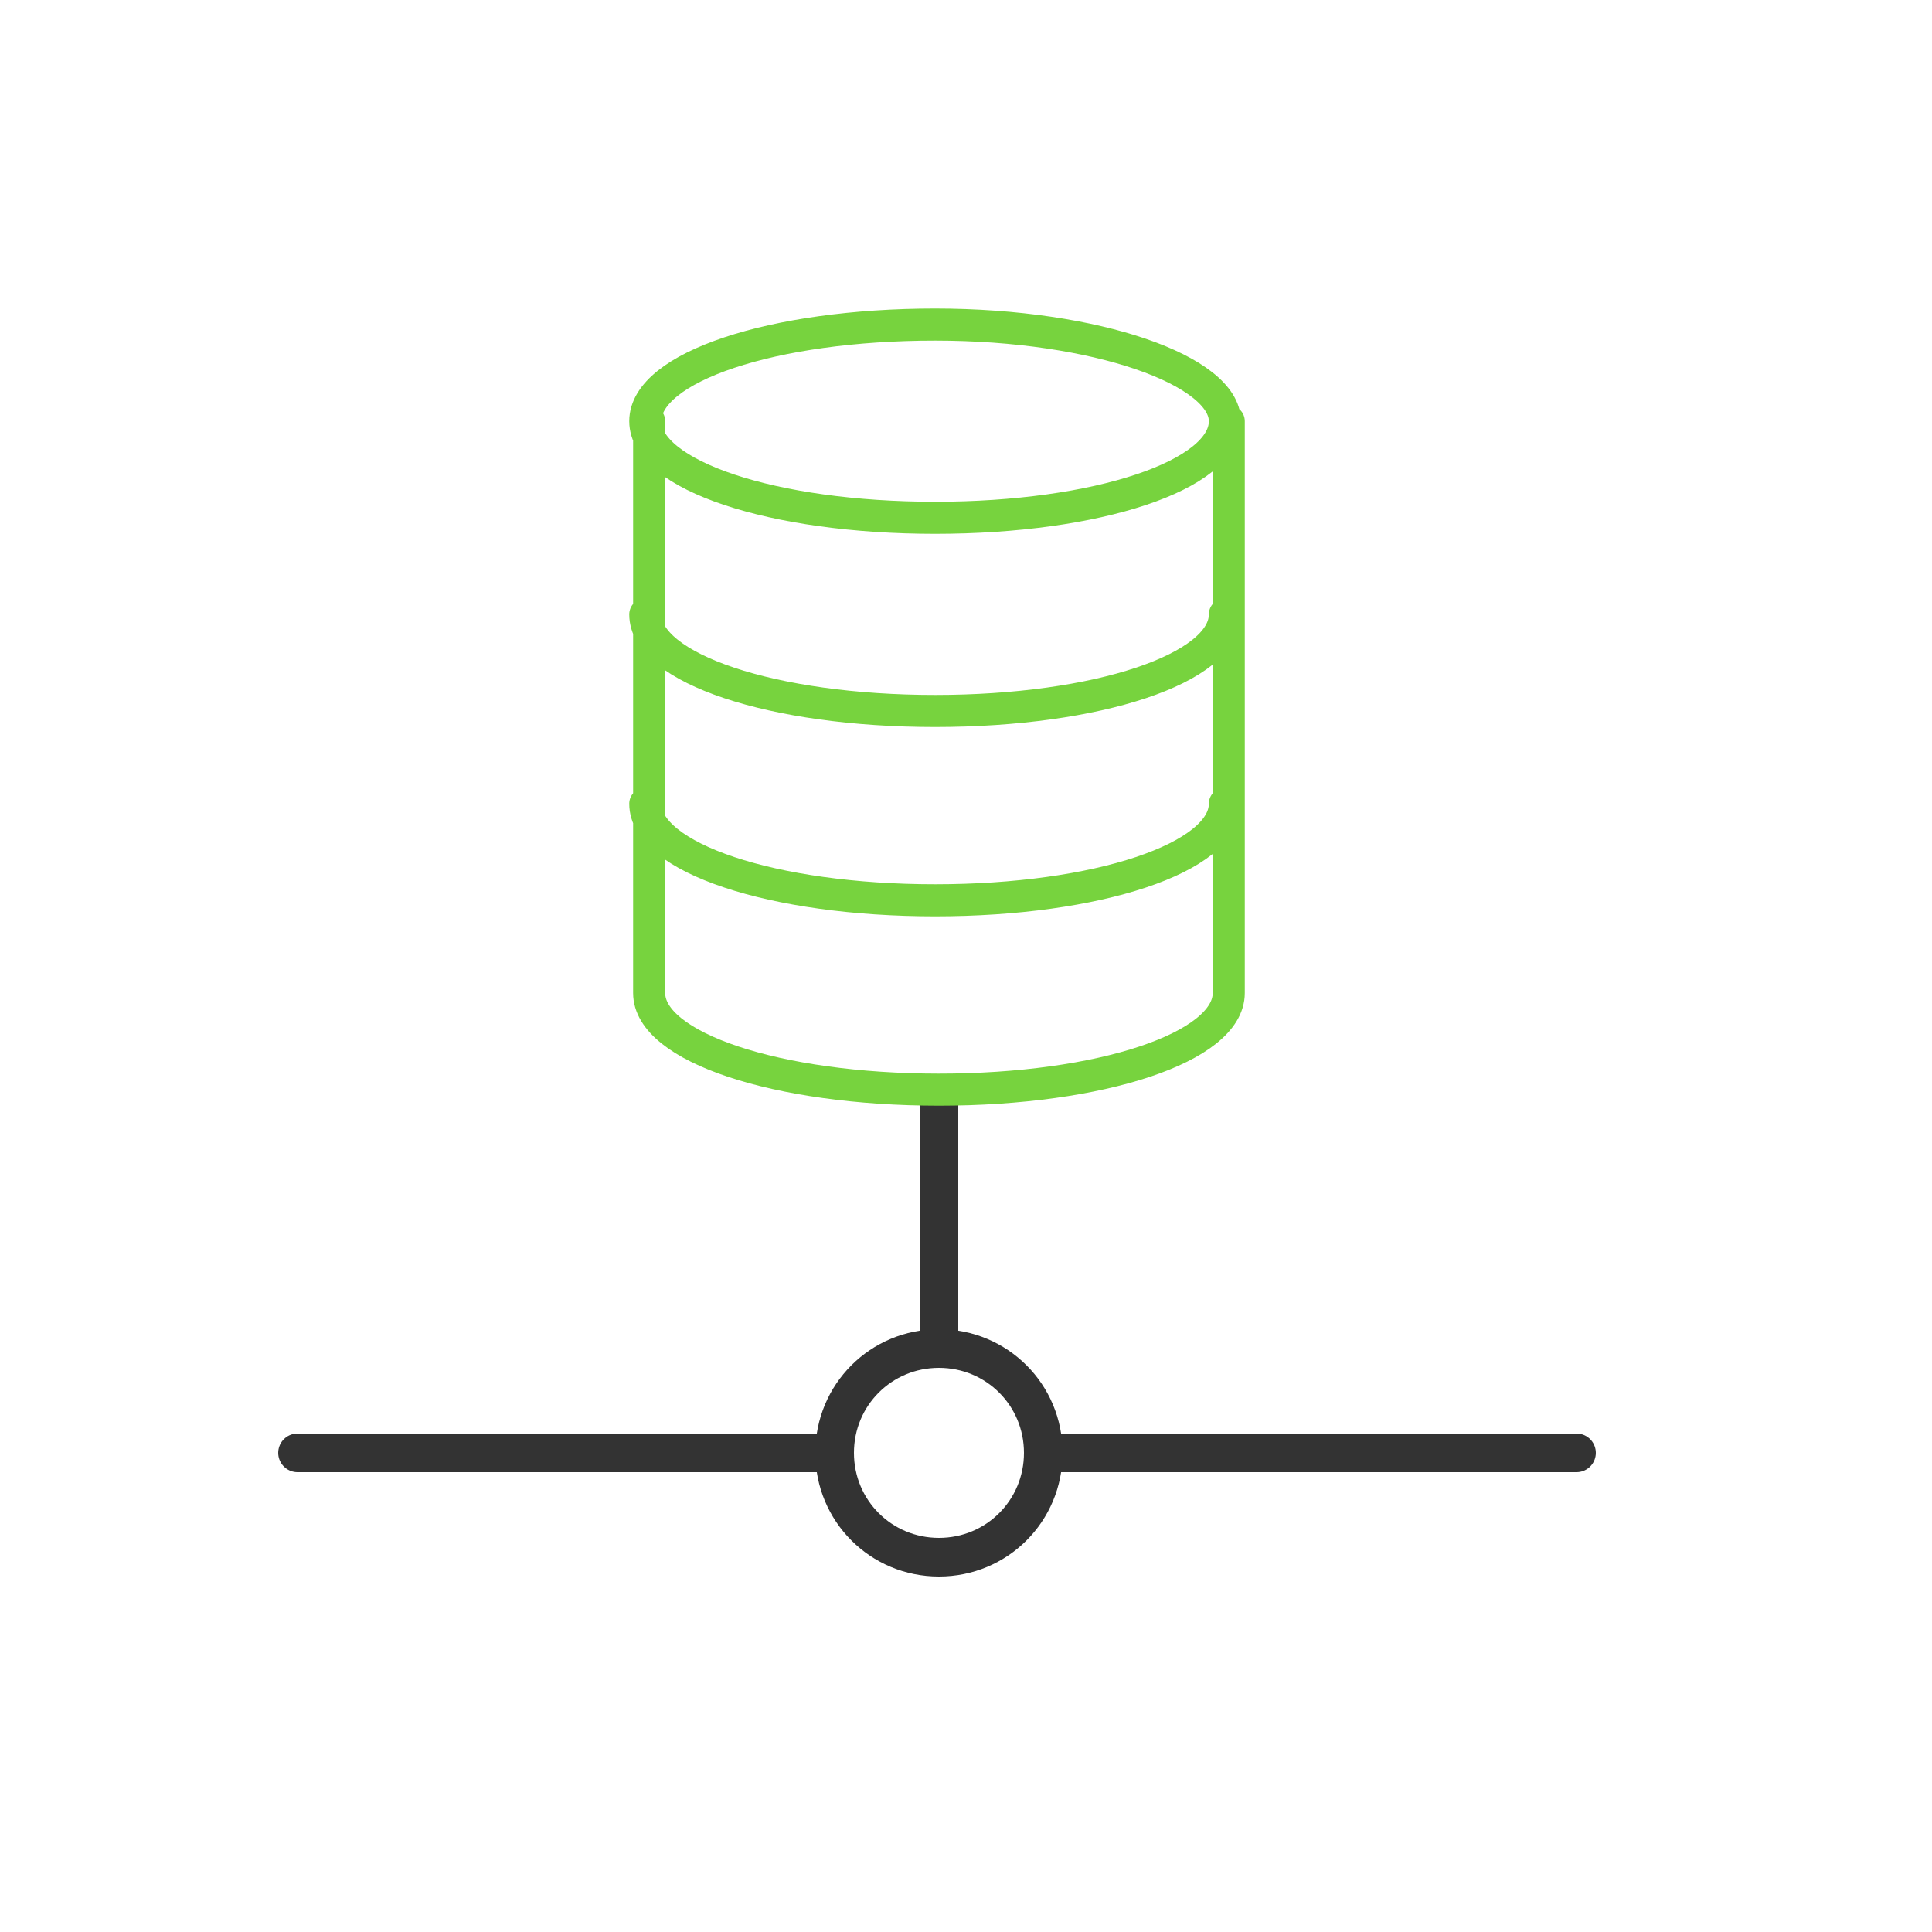
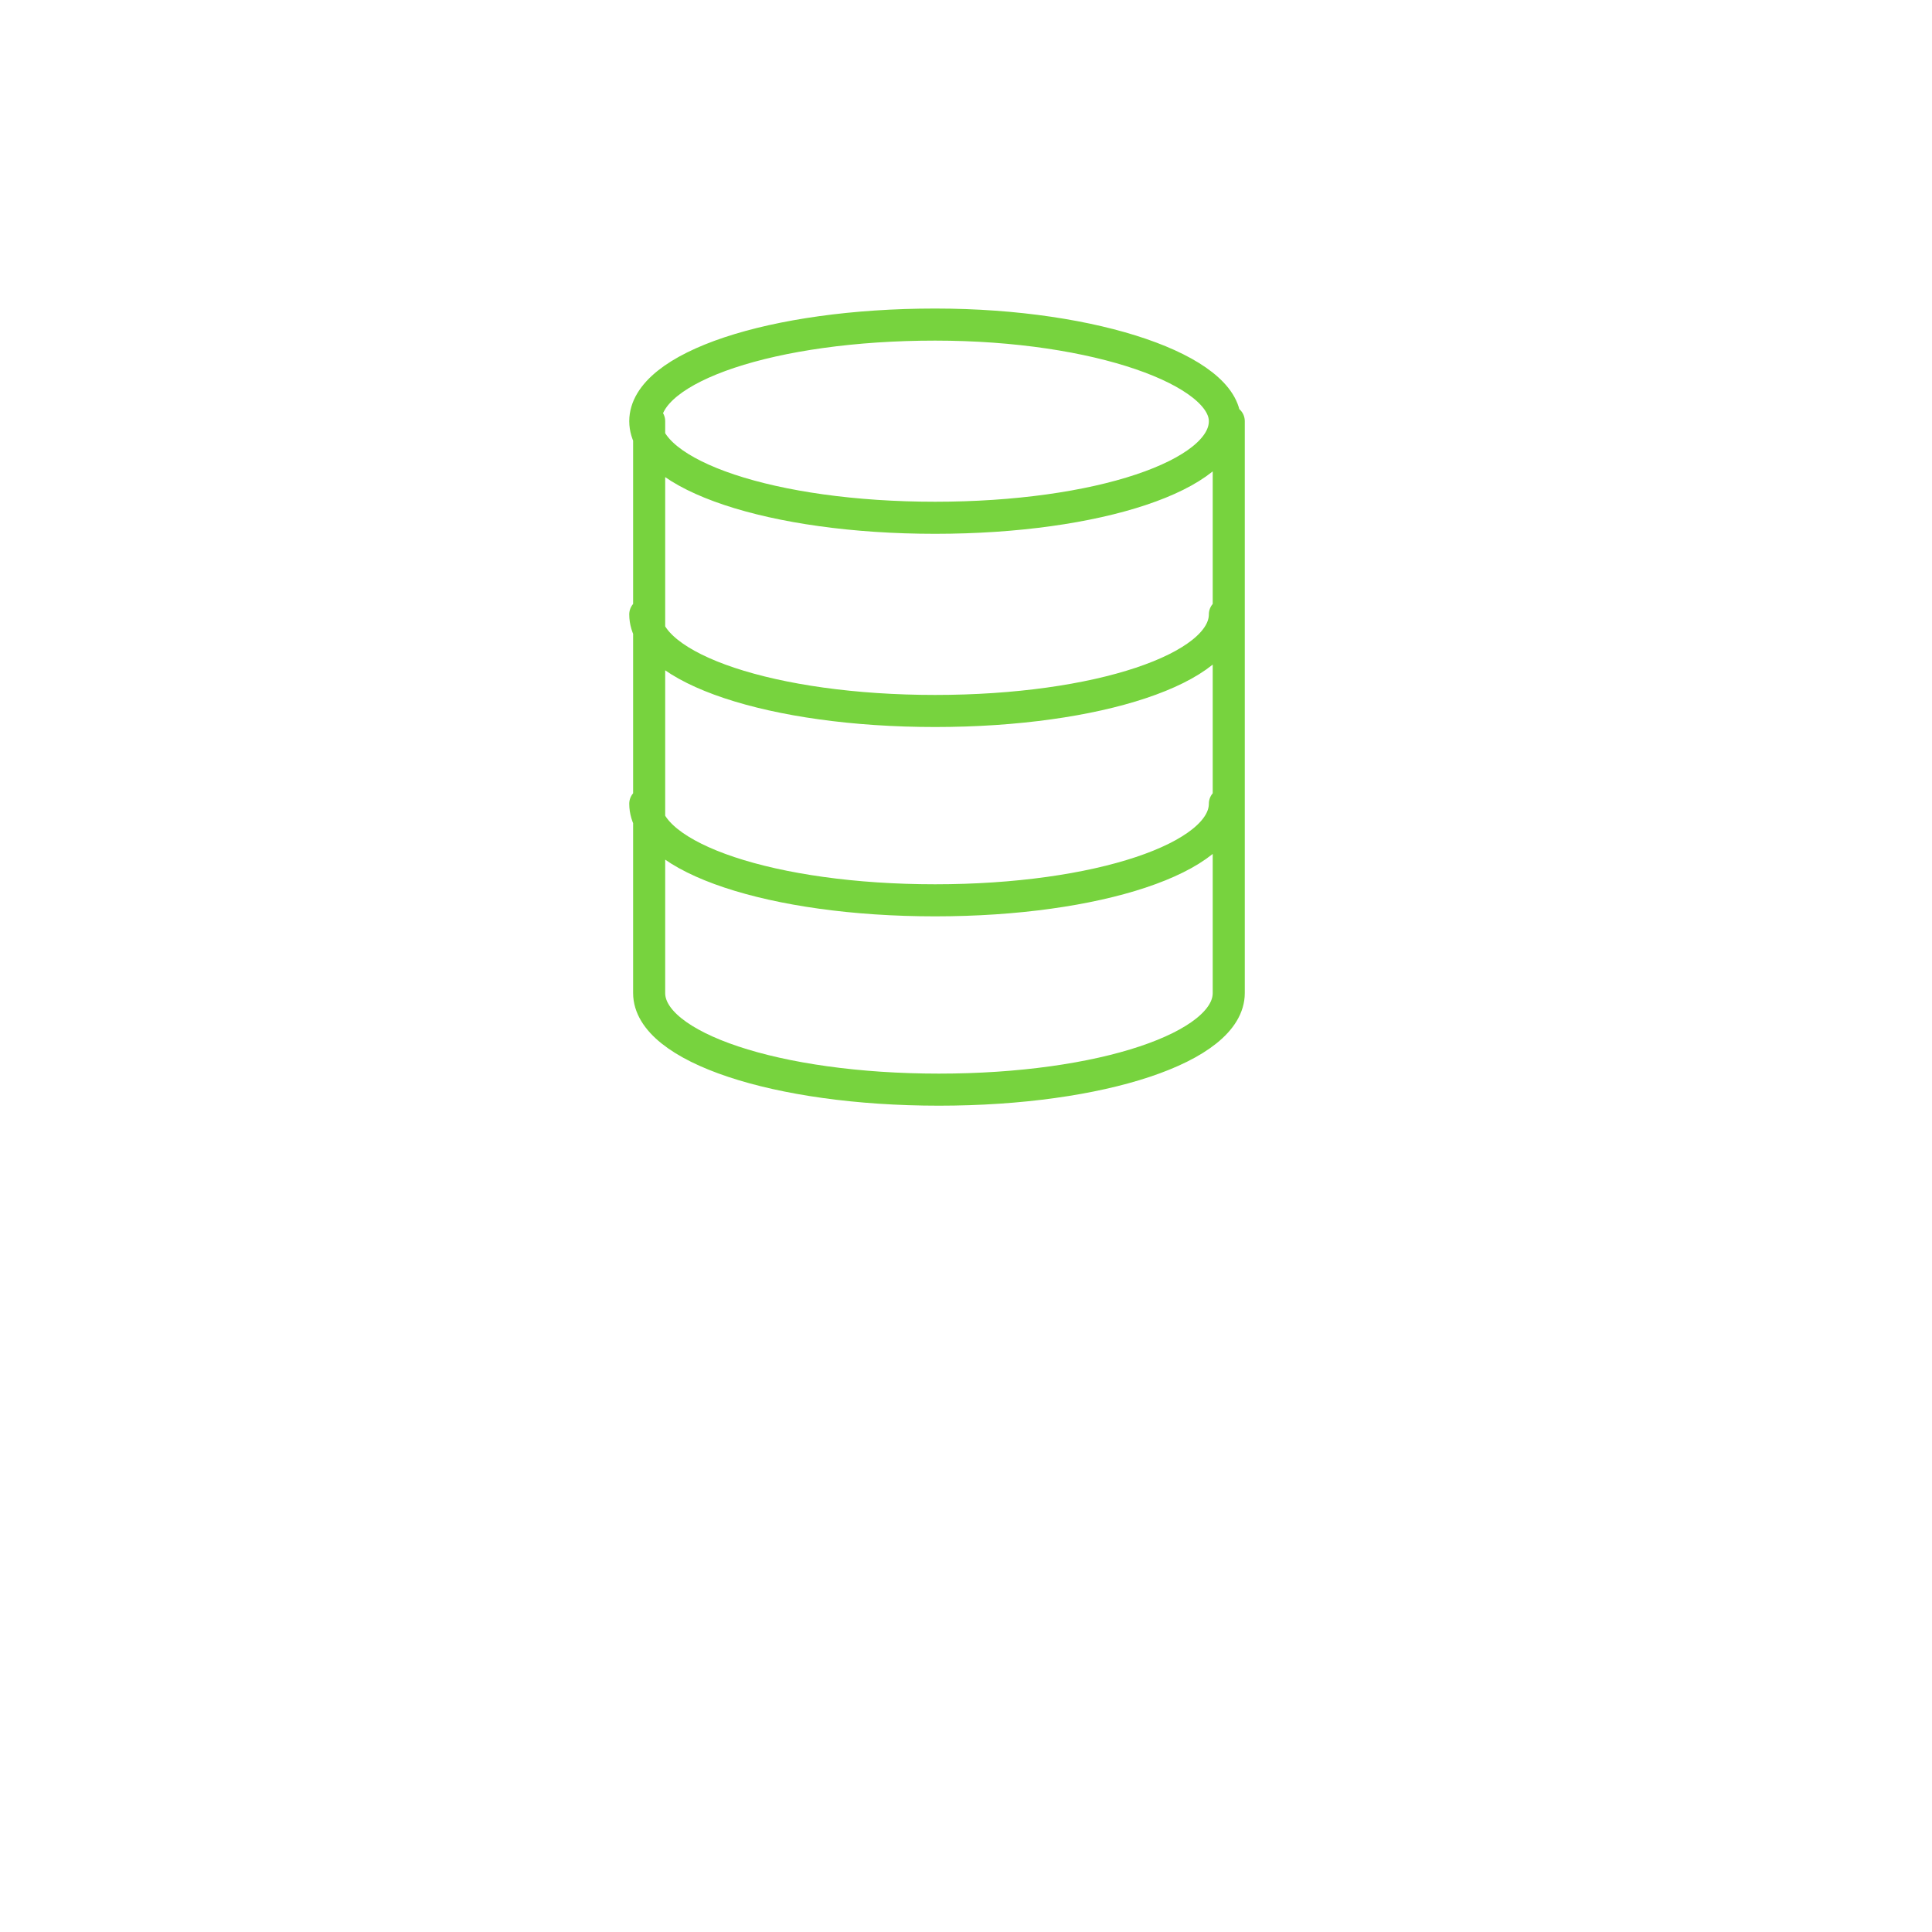
<svg xmlns="http://www.w3.org/2000/svg" version="1.1" id="Layer_1" x="0px" y="0px" width="50px" height="50px" viewBox="0 0 50 50" style="enable-background:new 0 0 50 50;" xml:space="preserve">
  <style type="text/css">
	.st0{fill:none;stroke:#333333;stroke-linecap:round;stroke-linejoin:round;}
	.st1{fill:none;stroke:#77D33E;stroke-width:0.83;stroke-linecap:round;stroke-linejoin:round;}
</style>
  <g>
-     <path class="st0" d="M27,37.6h13.8 M7.7,37.6h13.9 M24.3,34.9v-6.6 M27,37.6c0,1.5-1.2,2.7-2.7,2.7s-2.7-1.2-2.7-2.7   c0-1.5,1.2-2.7,2.7-2.7c0,0,0,0,0,0C25.8,34.9,27,36.1,27,37.6C27,37.6,27,37.6,27,37.6z" />
    <path class="st1" d="M16.8,10.9v14.8c0,1.4,3.3,2.5,7.5,2.5s7.5-1.1,7.5-2.5V10.9 M31.7,20.8c0,1.4-3.3,2.5-7.5,2.5   s-7.5-1.1-7.5-2.5 M31.7,15.9c0,1.4-3.3,2.5-7.5,2.5s-7.5-1.1-7.5-2.5 M31.7,10.9c0,1.4-3.3,2.5-7.5,2.5s-7.5-1.1-7.5-2.5   s3.3-2.5,7.5-2.5S31.7,9.6,31.7,10.9z" />
  </g>
</svg>